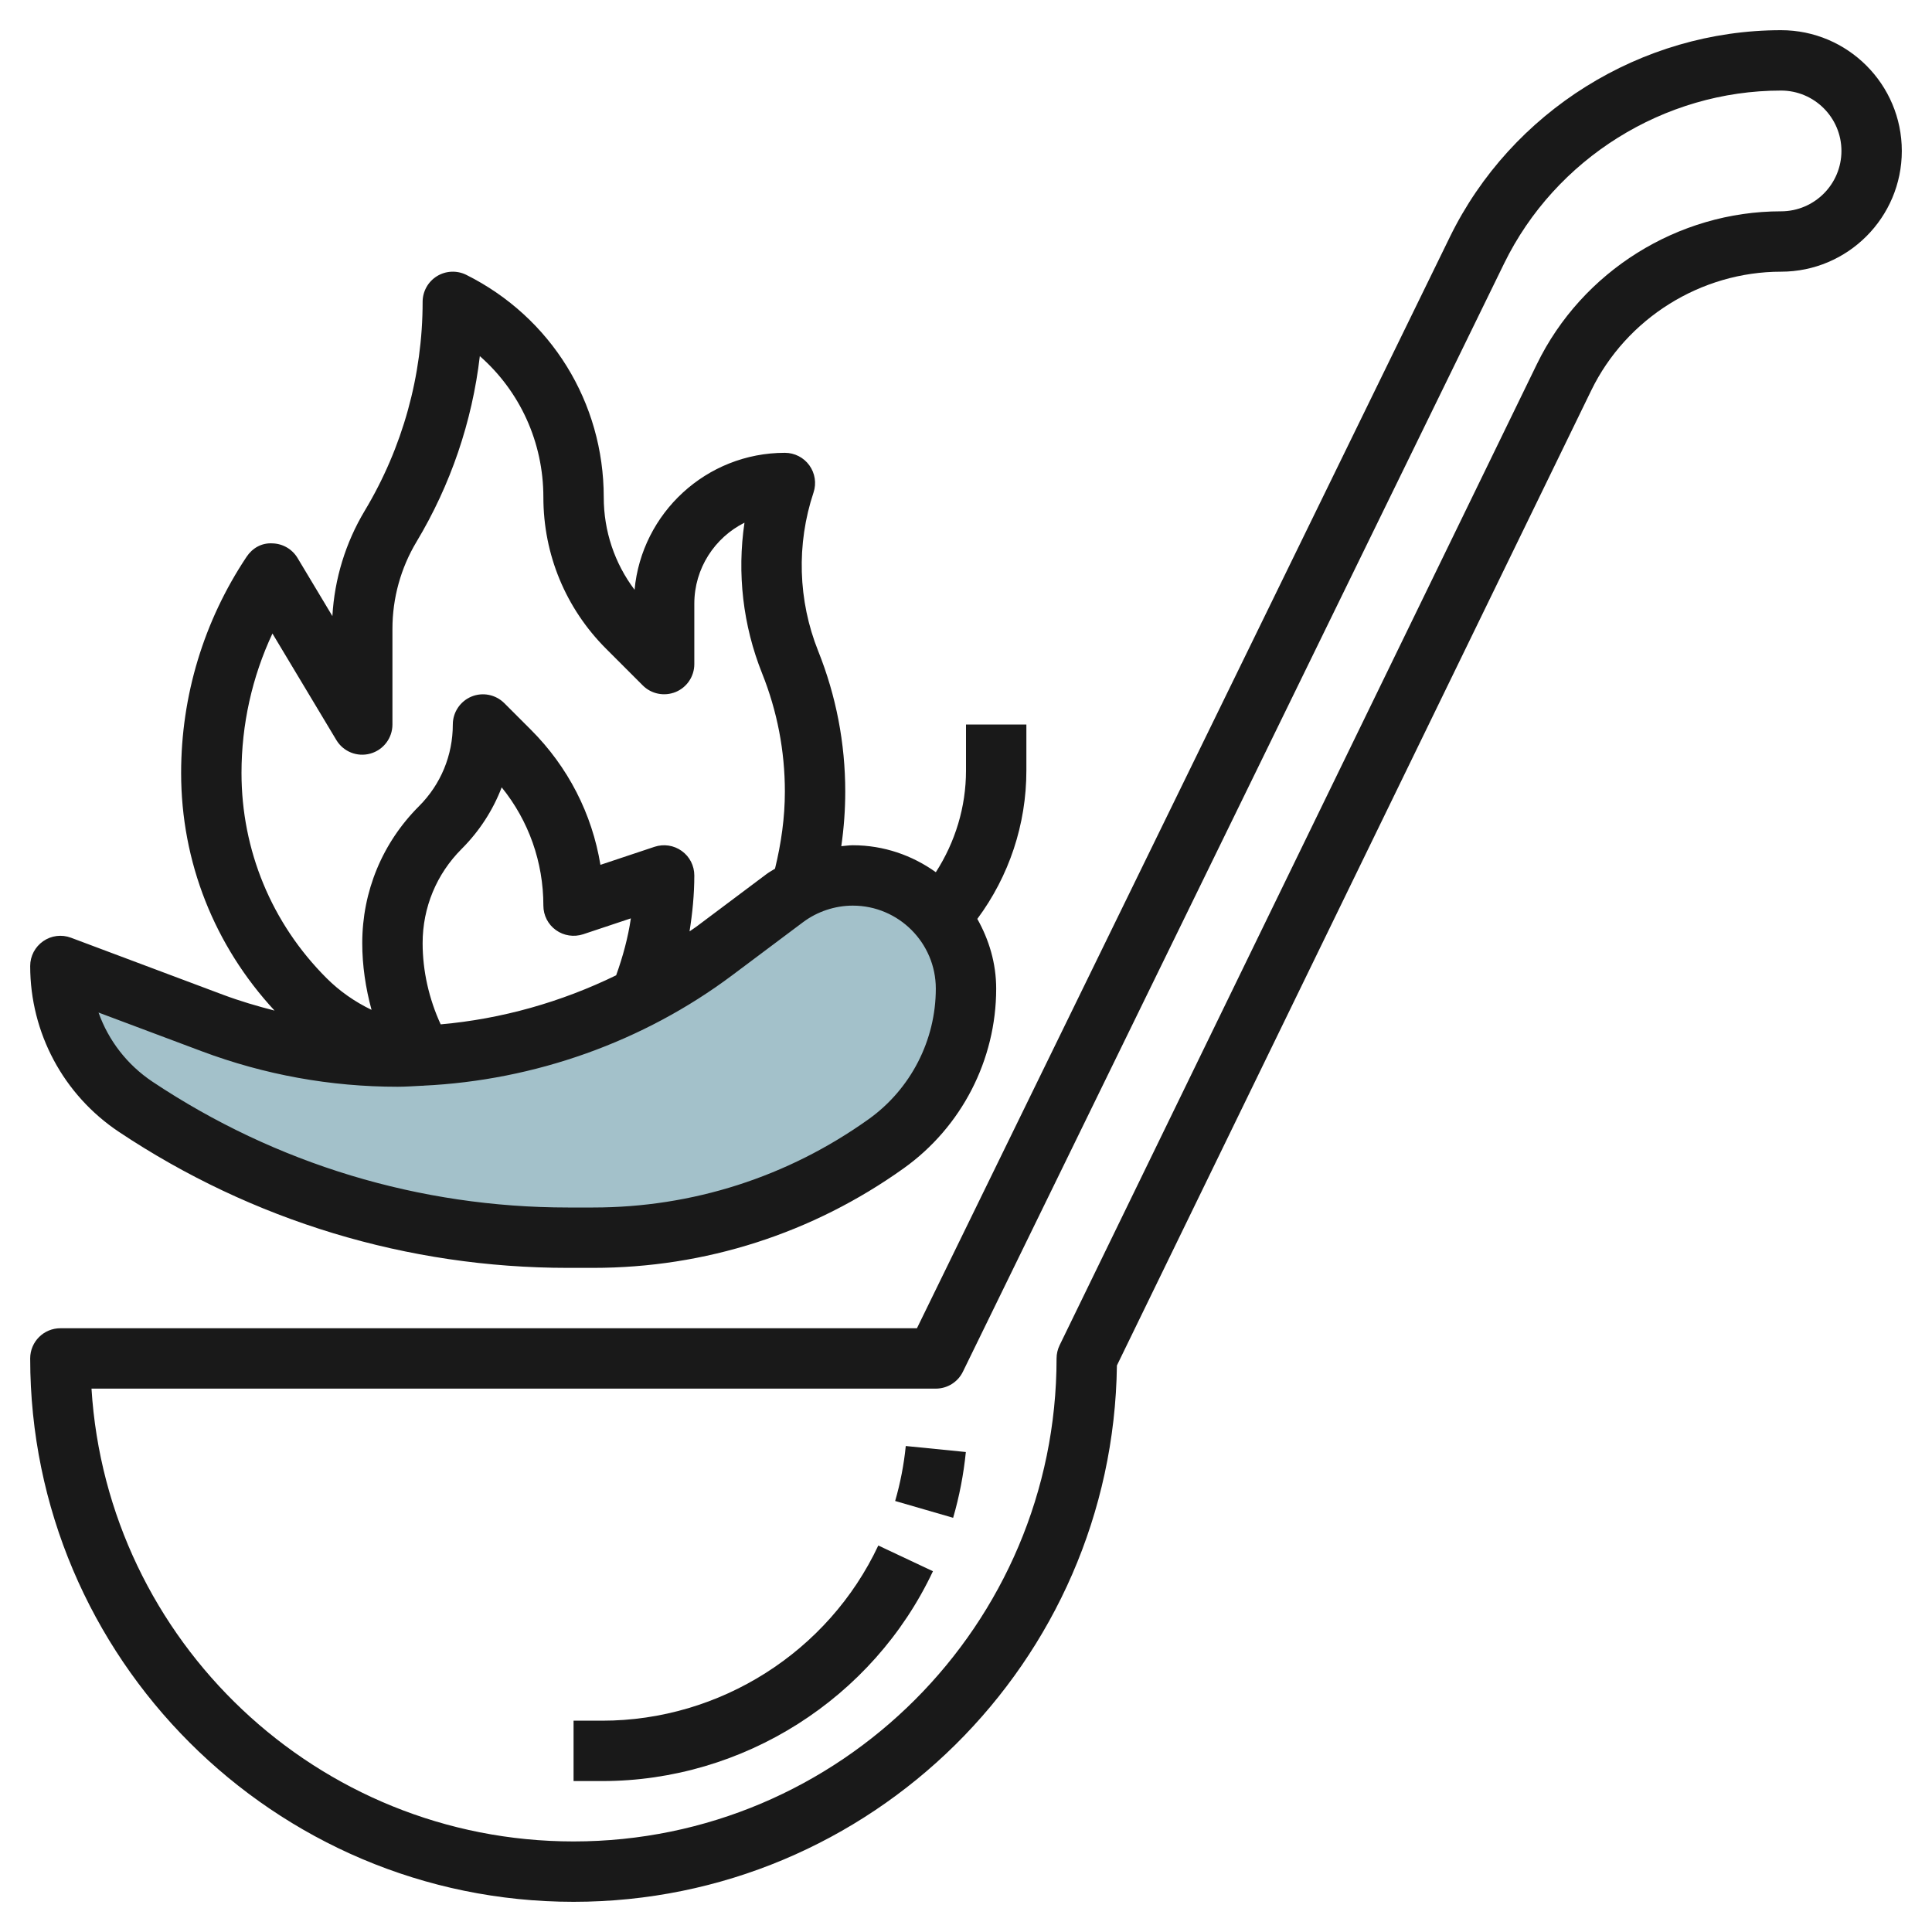
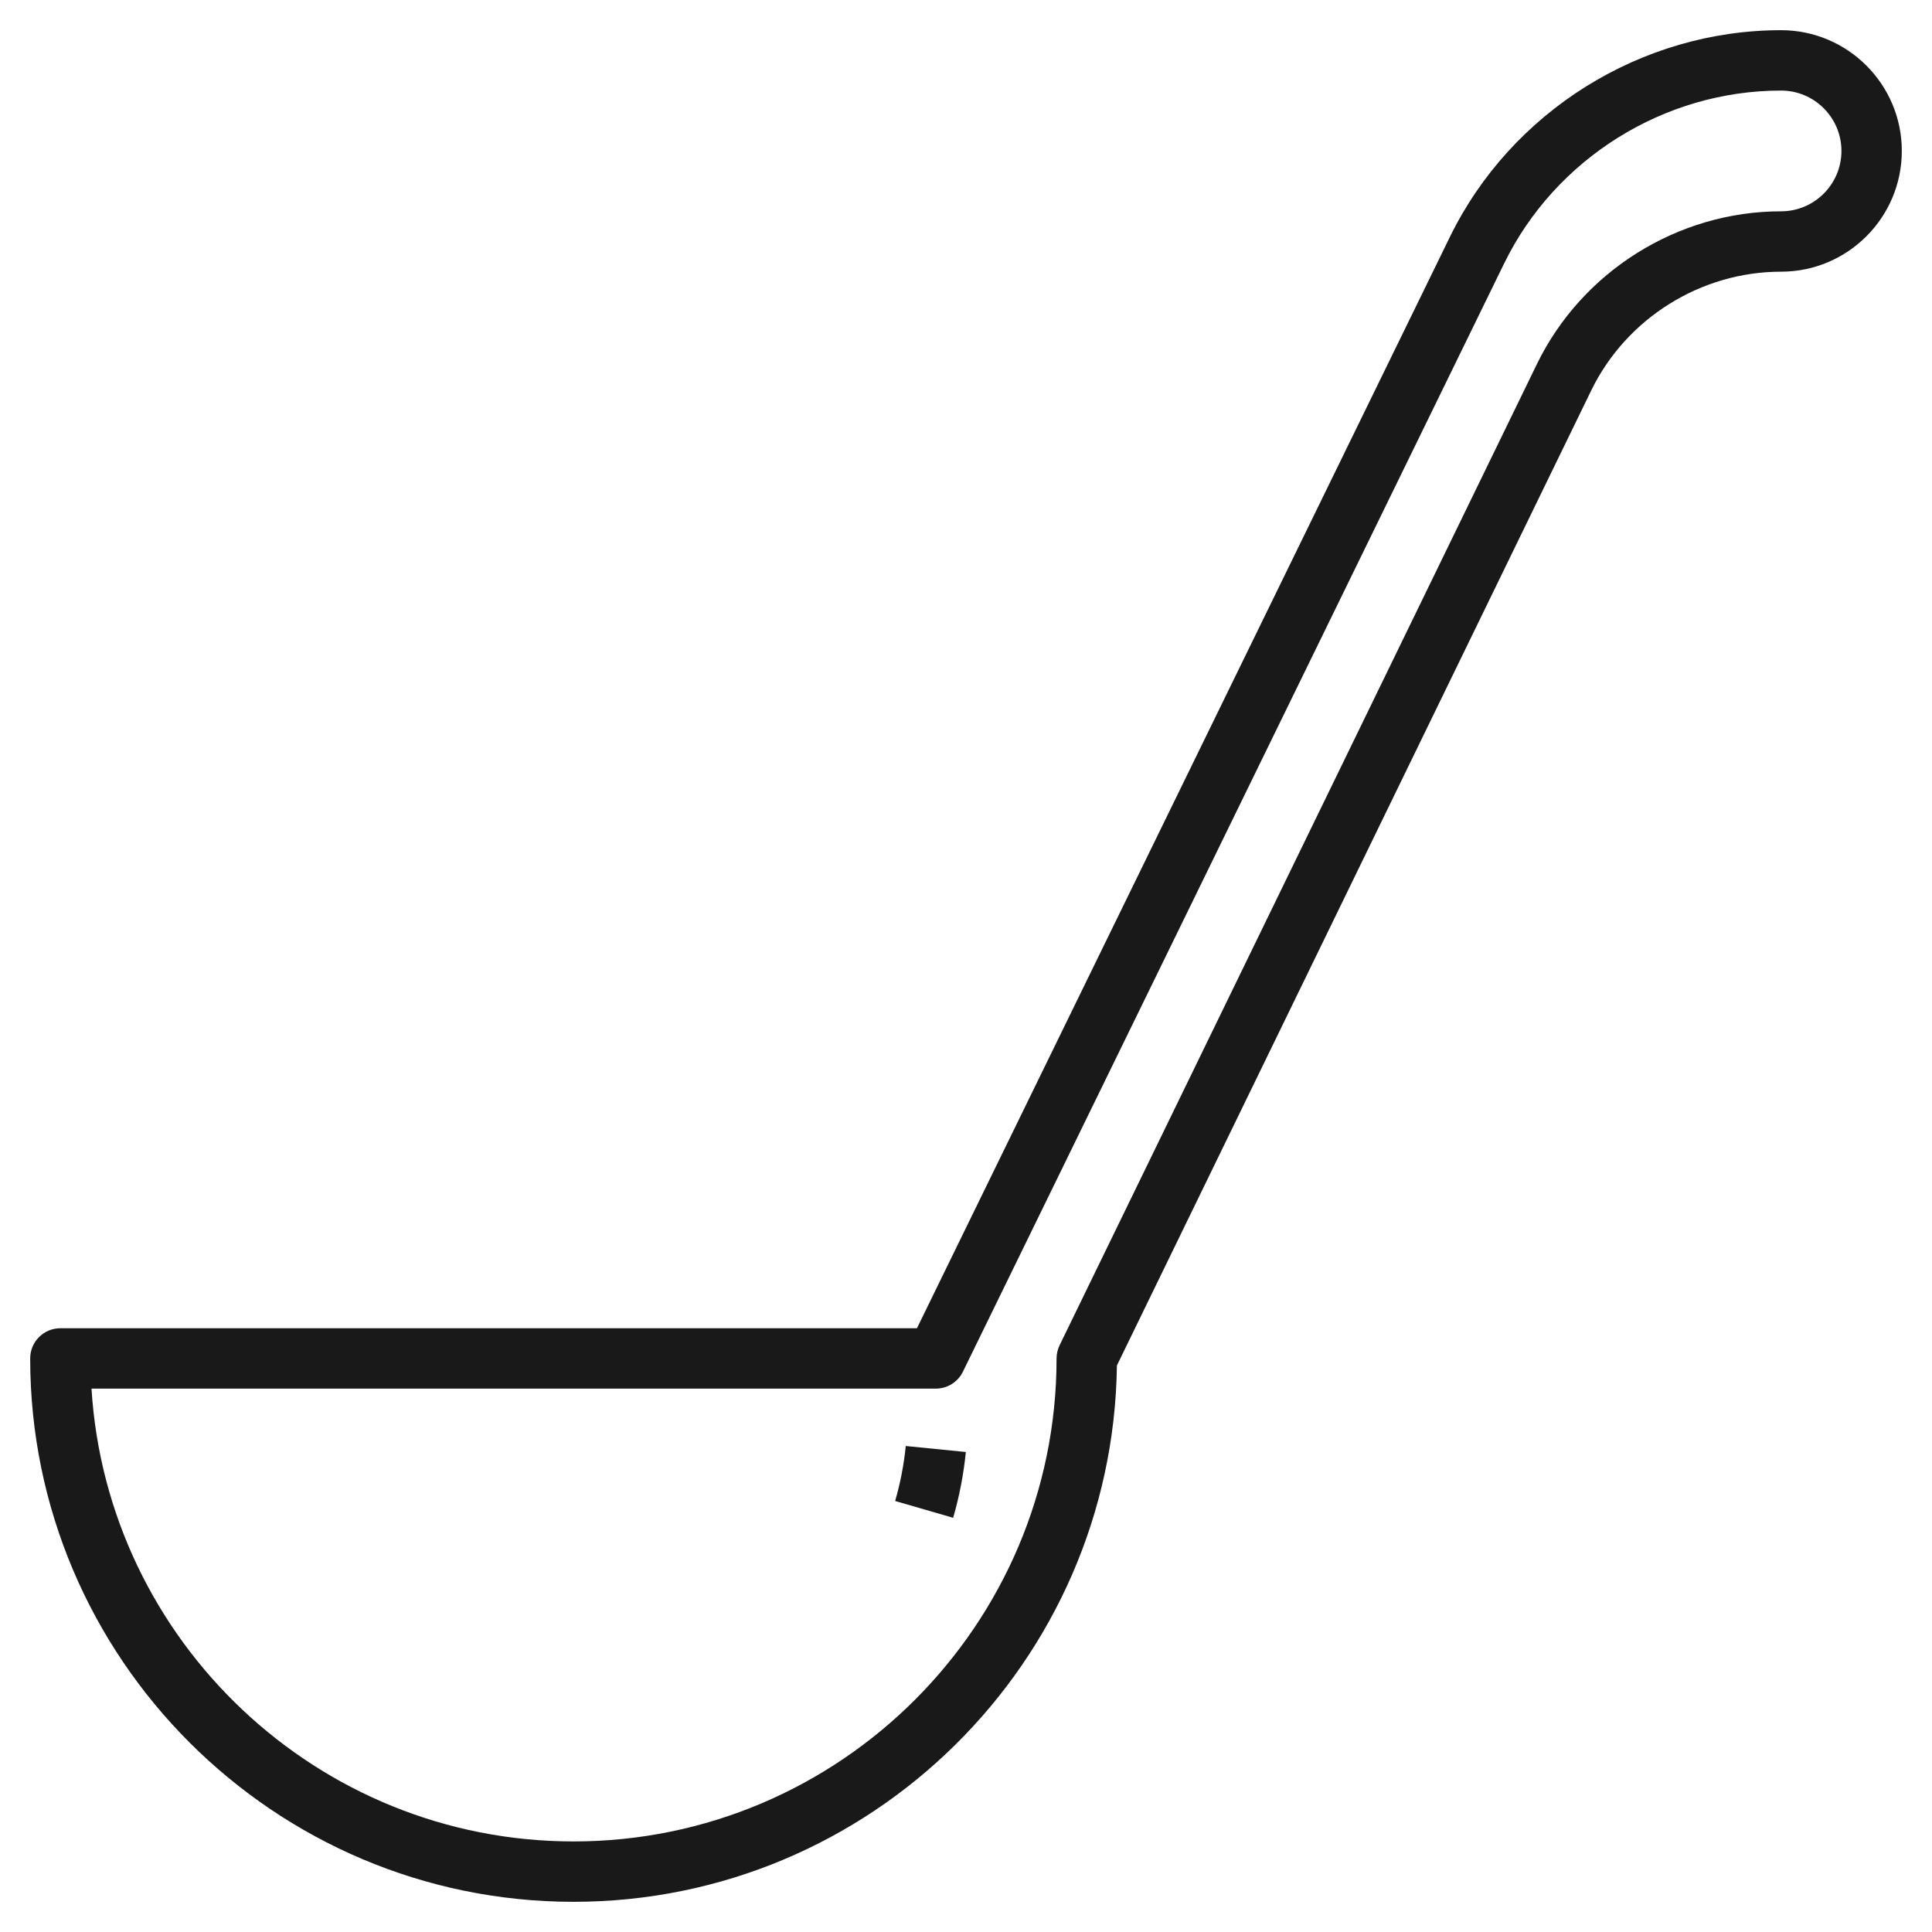
<svg xmlns="http://www.w3.org/2000/svg" id="Layer_23" enable-background="new 0 0 64 64" height="512" viewBox="0 0 64 64" width="512">
  <g>
-     <path d="m32 32.75c0-2.071-1.679-3.75-3.75-3.75-.811 0-1.601.263-2.25.75l-2.337 1.753c-3.027 2.27-6.708 3.497-10.492 3.497-2.097 0-4.177-.377-6.14-1.113l-5.031-1.887c0 1.874.937 3.625 2.496 4.664 4.24 2.827 9.222 4.336 14.319 4.336h.833c3.481 0 6.875-1.088 9.708-3.111 1.659-1.185 2.644-3.099 2.644-5.139z" fill="#a3c1ca" />
    <g fill="#191919">
      <path d="m59 1c-4.632 0-8.939 2.689-10.972 6.852l-17.653 36.148h-28.375c-.552 0-1 .447-1 1 0 9.925 8.075 18 18 18 9.847 0 17.873-7.948 17.999-17.767l15.713-32.3c1.163-2.389 3.631-3.933 6.288-3.933 2.206 0 4-1.794 4-4s-1.794-4-4-4zm0 6c-3.417 0-6.591 1.986-8.087 5.059l-15.812 32.504c-.066.137-.101.287-.101.438 0 8.822-7.178 15.999-16 15.999-8.486 0-15.451-6.642-15.969-15h27.969c.382 0 .731-.218.898-.562l17.927-36.708c1.7-3.481 5.301-5.73 9.175-5.73 1.103 0 2 .897 2 2s-.897 2-2 2z" />
-       <path d="m2.351 31.063c-.307-.115-.651-.073-.92.115-.27.187-.431.494-.431.822 0 2.213 1.1 4.268 2.941 5.496 4.419 2.946 9.562 4.504 14.873 4.504h.833c3.711 0 7.269-1.141 10.289-3.298 1.919-1.37 3.064-3.595 3.064-5.952 0-.843-.239-1.623-.625-2.31 1.052-1.416 1.625-3.133 1.625-4.912v-1.528h-2v1.528c0 1.204-.356 2.365-.999 3.365-.778-.557-1.724-.893-2.751-.893-.128 0-.254.021-.381.031.086-.599.131-1.203.131-1.808 0-1.603-.302-3.17-.897-4.658-.669-1.673-.724-3.538-.154-5.249.102-.305.05-.64-.138-.901s-.49-.415-.811-.415c-2.601 0-4.744 1.996-4.979 4.537-.663-.88-1.021-1.945-1.021-3.065 0-3.14-1.745-5.963-4.553-7.367-.31-.154-.678-.138-.973.044-.295.183-.474.504-.474.851 0 2.436-.663 4.827-1.916 6.916-.637 1.062-1.004 2.261-1.073 3.493l-1.154-1.924c-.176-.294-.49-.477-.833-.485-.362-.021-.666.159-.856.445-1.418 2.127-2.168 4.603-2.168 7.16 0 2.948 1.103 5.721 3.095 7.872-.578-.148-1.15-.316-1.713-.527zm28.649 1.687c0 1.713-.832 3.329-2.226 4.325-2.679 1.913-5.835 2.925-9.127 2.925h-.833c-4.915 0-9.674-1.441-13.764-4.168-.84-.561-1.458-1.367-1.786-2.29l3.415 1.281c2.083.781 4.267 1.177 6.492 1.177.273 0 .545-.021.817-.034.011.001.021.003.032.004v-.006c3.682-.173 7.29-1.449 10.243-3.663l2.337-1.751c.473-.354 1.059-.55 1.65-.55 1.517 0 2.75 1.233 2.75 2.75zm-10.589-.442c-1.82.887-3.795 1.447-5.813 1.625-.386-.842-.598-1.765-.598-2.69 0-1.179.459-2.288 1.293-3.122.589-.589 1.037-1.283 1.326-2.039.895 1.106 1.381 2.475 1.381 3.918 0 .321.154.624.416.811.261.188.596.237.901.138l1.581-.527c-.094.642-.266 1.27-.487 1.886zm-11.386-11.322 2.117 3.529c.231.385.689.57 1.125.449.433-.12.733-.514.733-.964v-3.169c0-1.017.276-2.015.799-2.886 1.13-1.883 1.842-3.98 2.096-6.148 1.326 1.164 2.105 2.849 2.105 4.675 0 1.897.739 3.681 2.081 5.022l1.212 1.212c.286.286.714.37 1.09.217.373-.154.617-.519.617-.923v-2c0-1.174.678-2.192 1.662-2.685-.249 1.677-.052 3.402.584 4.992.5 1.25.754 2.568.754 3.915 0 .862-.122 1.718-.327 2.555-.09.059-.187.107-.273.172l-2.337 1.752c-.072.054-.148.099-.221.152.097-.61.158-1.227.158-1.853 0-.321-.154-.624-.416-.811-.262-.189-.597-.238-.901-.138l-1.793.598c-.277-1.688-1.071-3.244-2.305-4.477l-.879-.879c-.287-.286-.717-.372-1.09-.217-.372.155-.616.52-.616.924 0 1.022-.398 1.984-1.121 2.707-1.212 1.211-1.879 2.822-1.879 4.536 0 .746.112 1.489.308 2.21-.549-.265-1.057-.616-1.493-1.053-1.815-1.815-2.815-4.228-2.815-6.795 0-1.608.351-3.18 1.025-4.619z" />
      <path d="m29.653 49.722 1.921.557c.206-.709.347-1.442.421-2.179l-1.99-.199c-.062.616-.18 1.228-.352 1.821z" />
-       <path d="m19.95 57h-.95v2h.95c4.667 0 8.968-2.729 10.955-6.951l-1.81-.852c-1.658 3.526-5.248 5.803-9.145 5.803z" />
    </g>
  </g>
</svg>